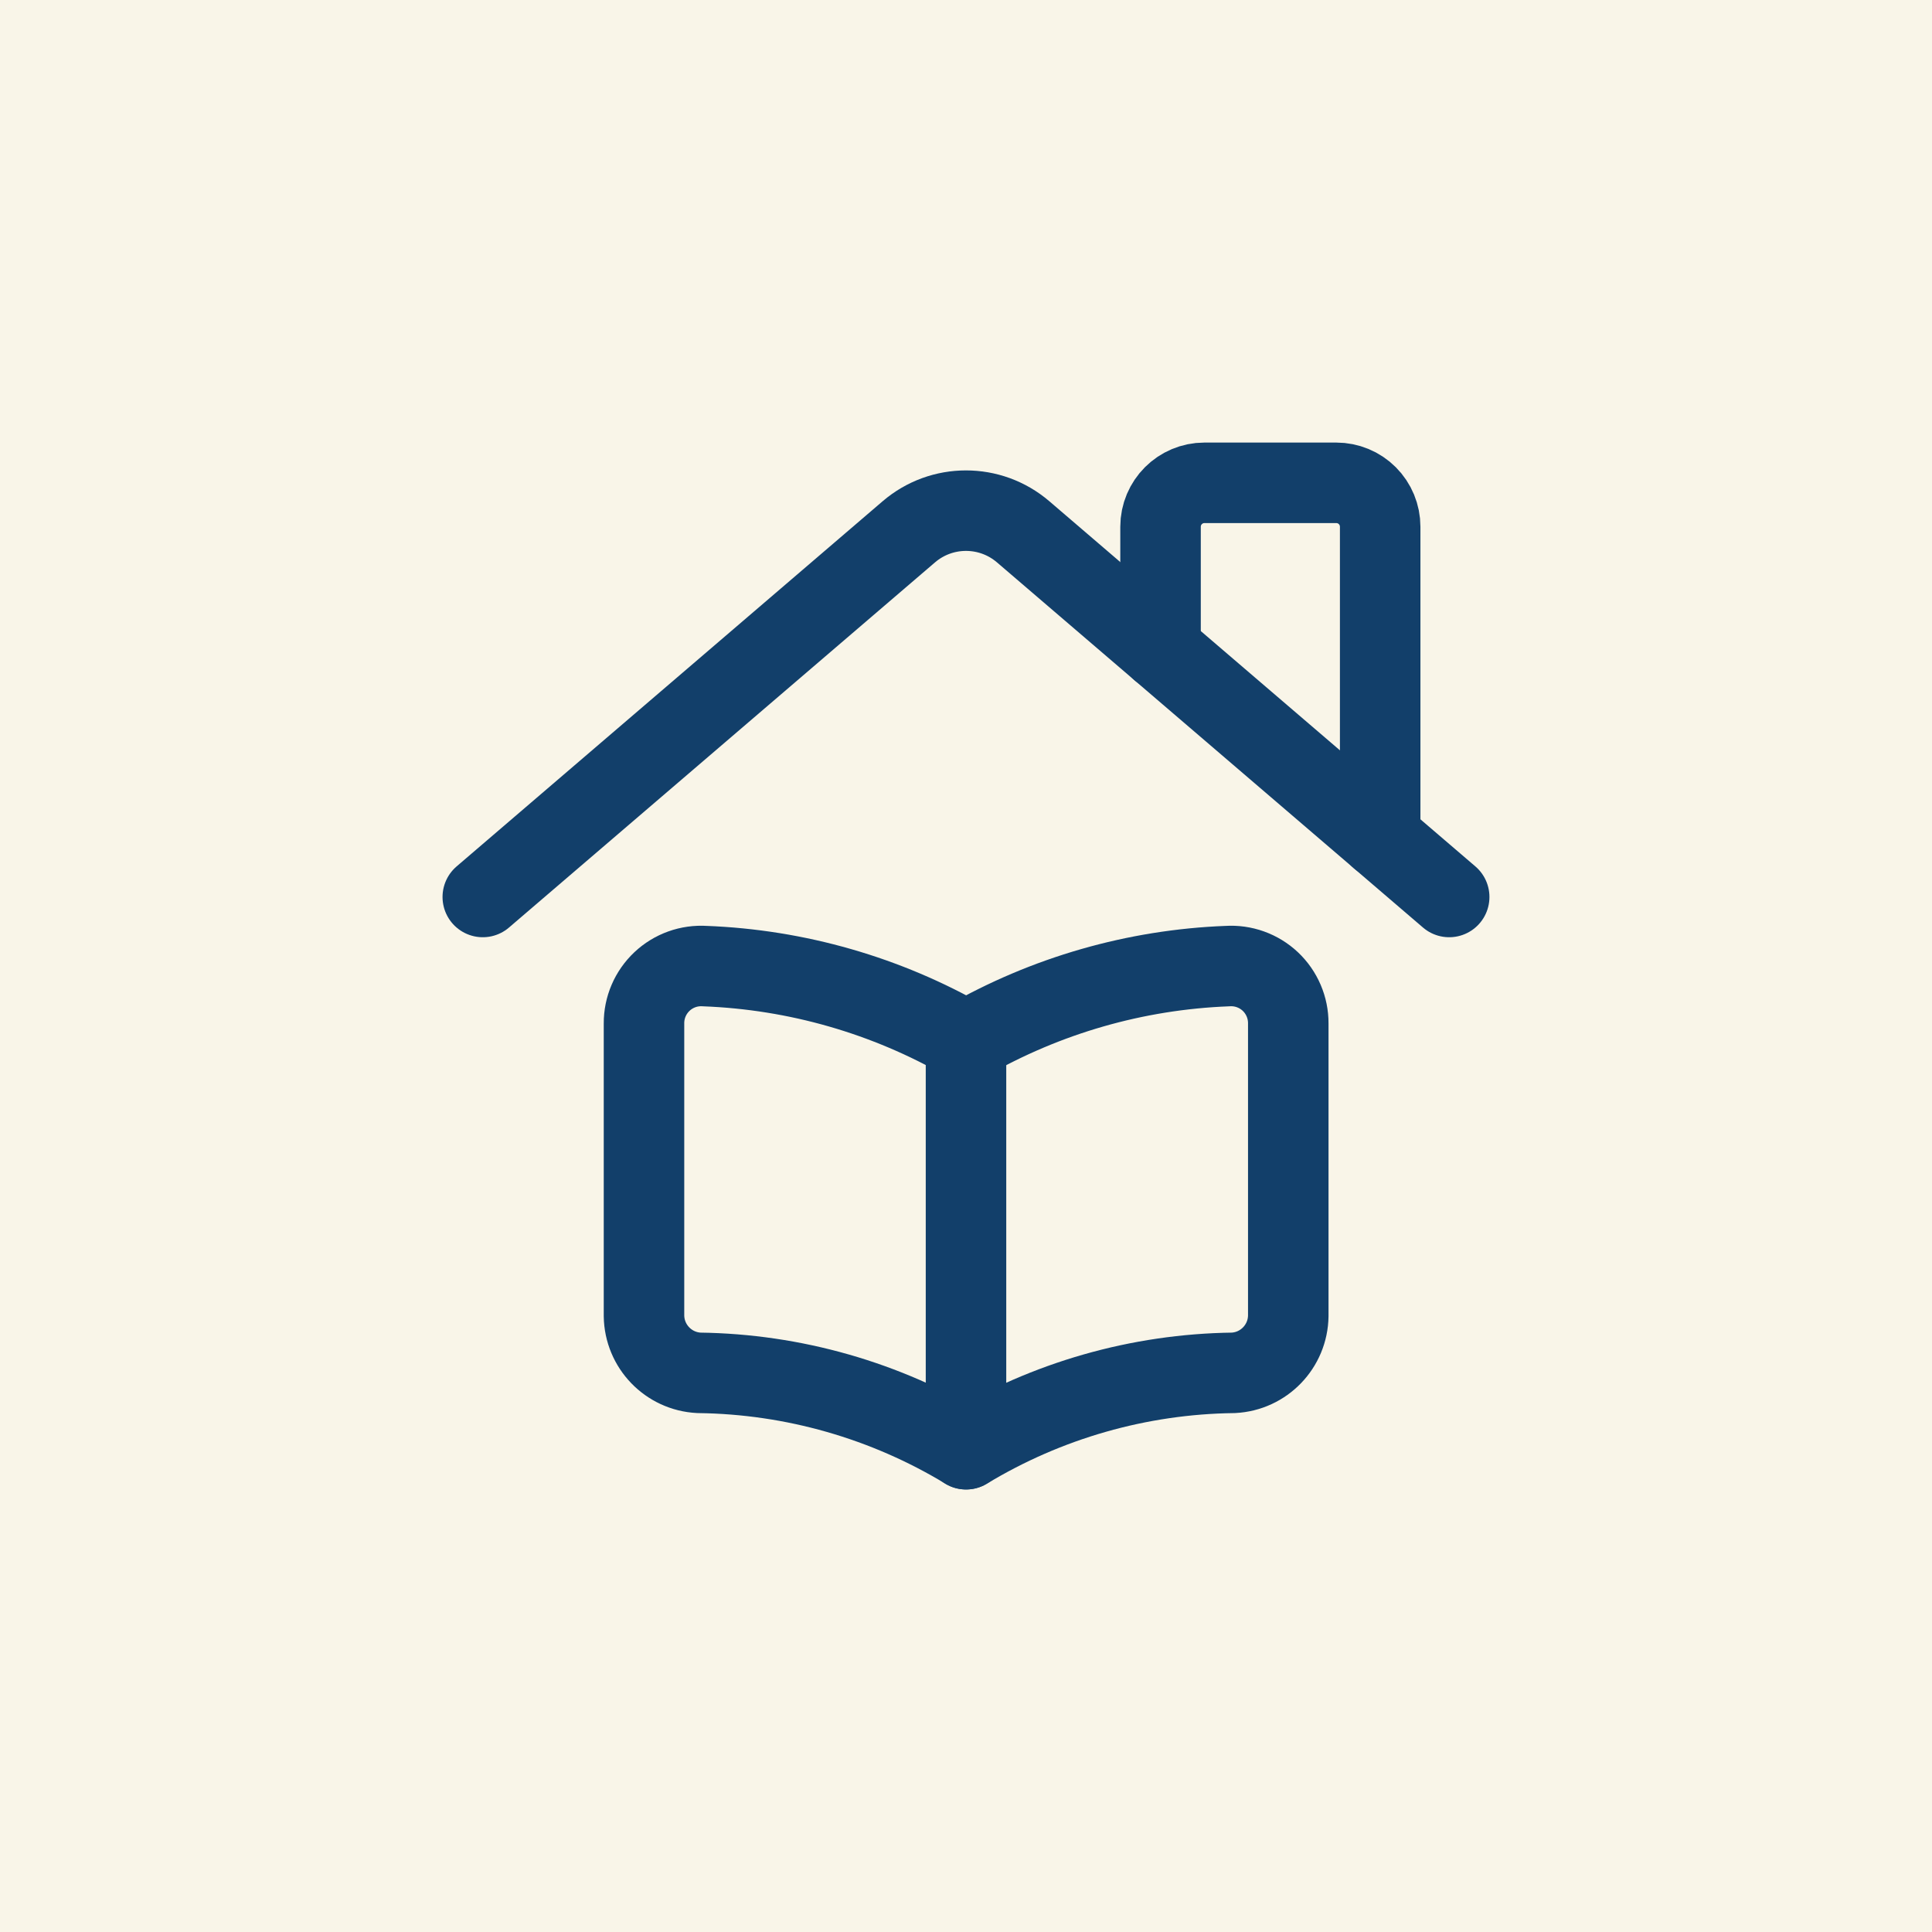
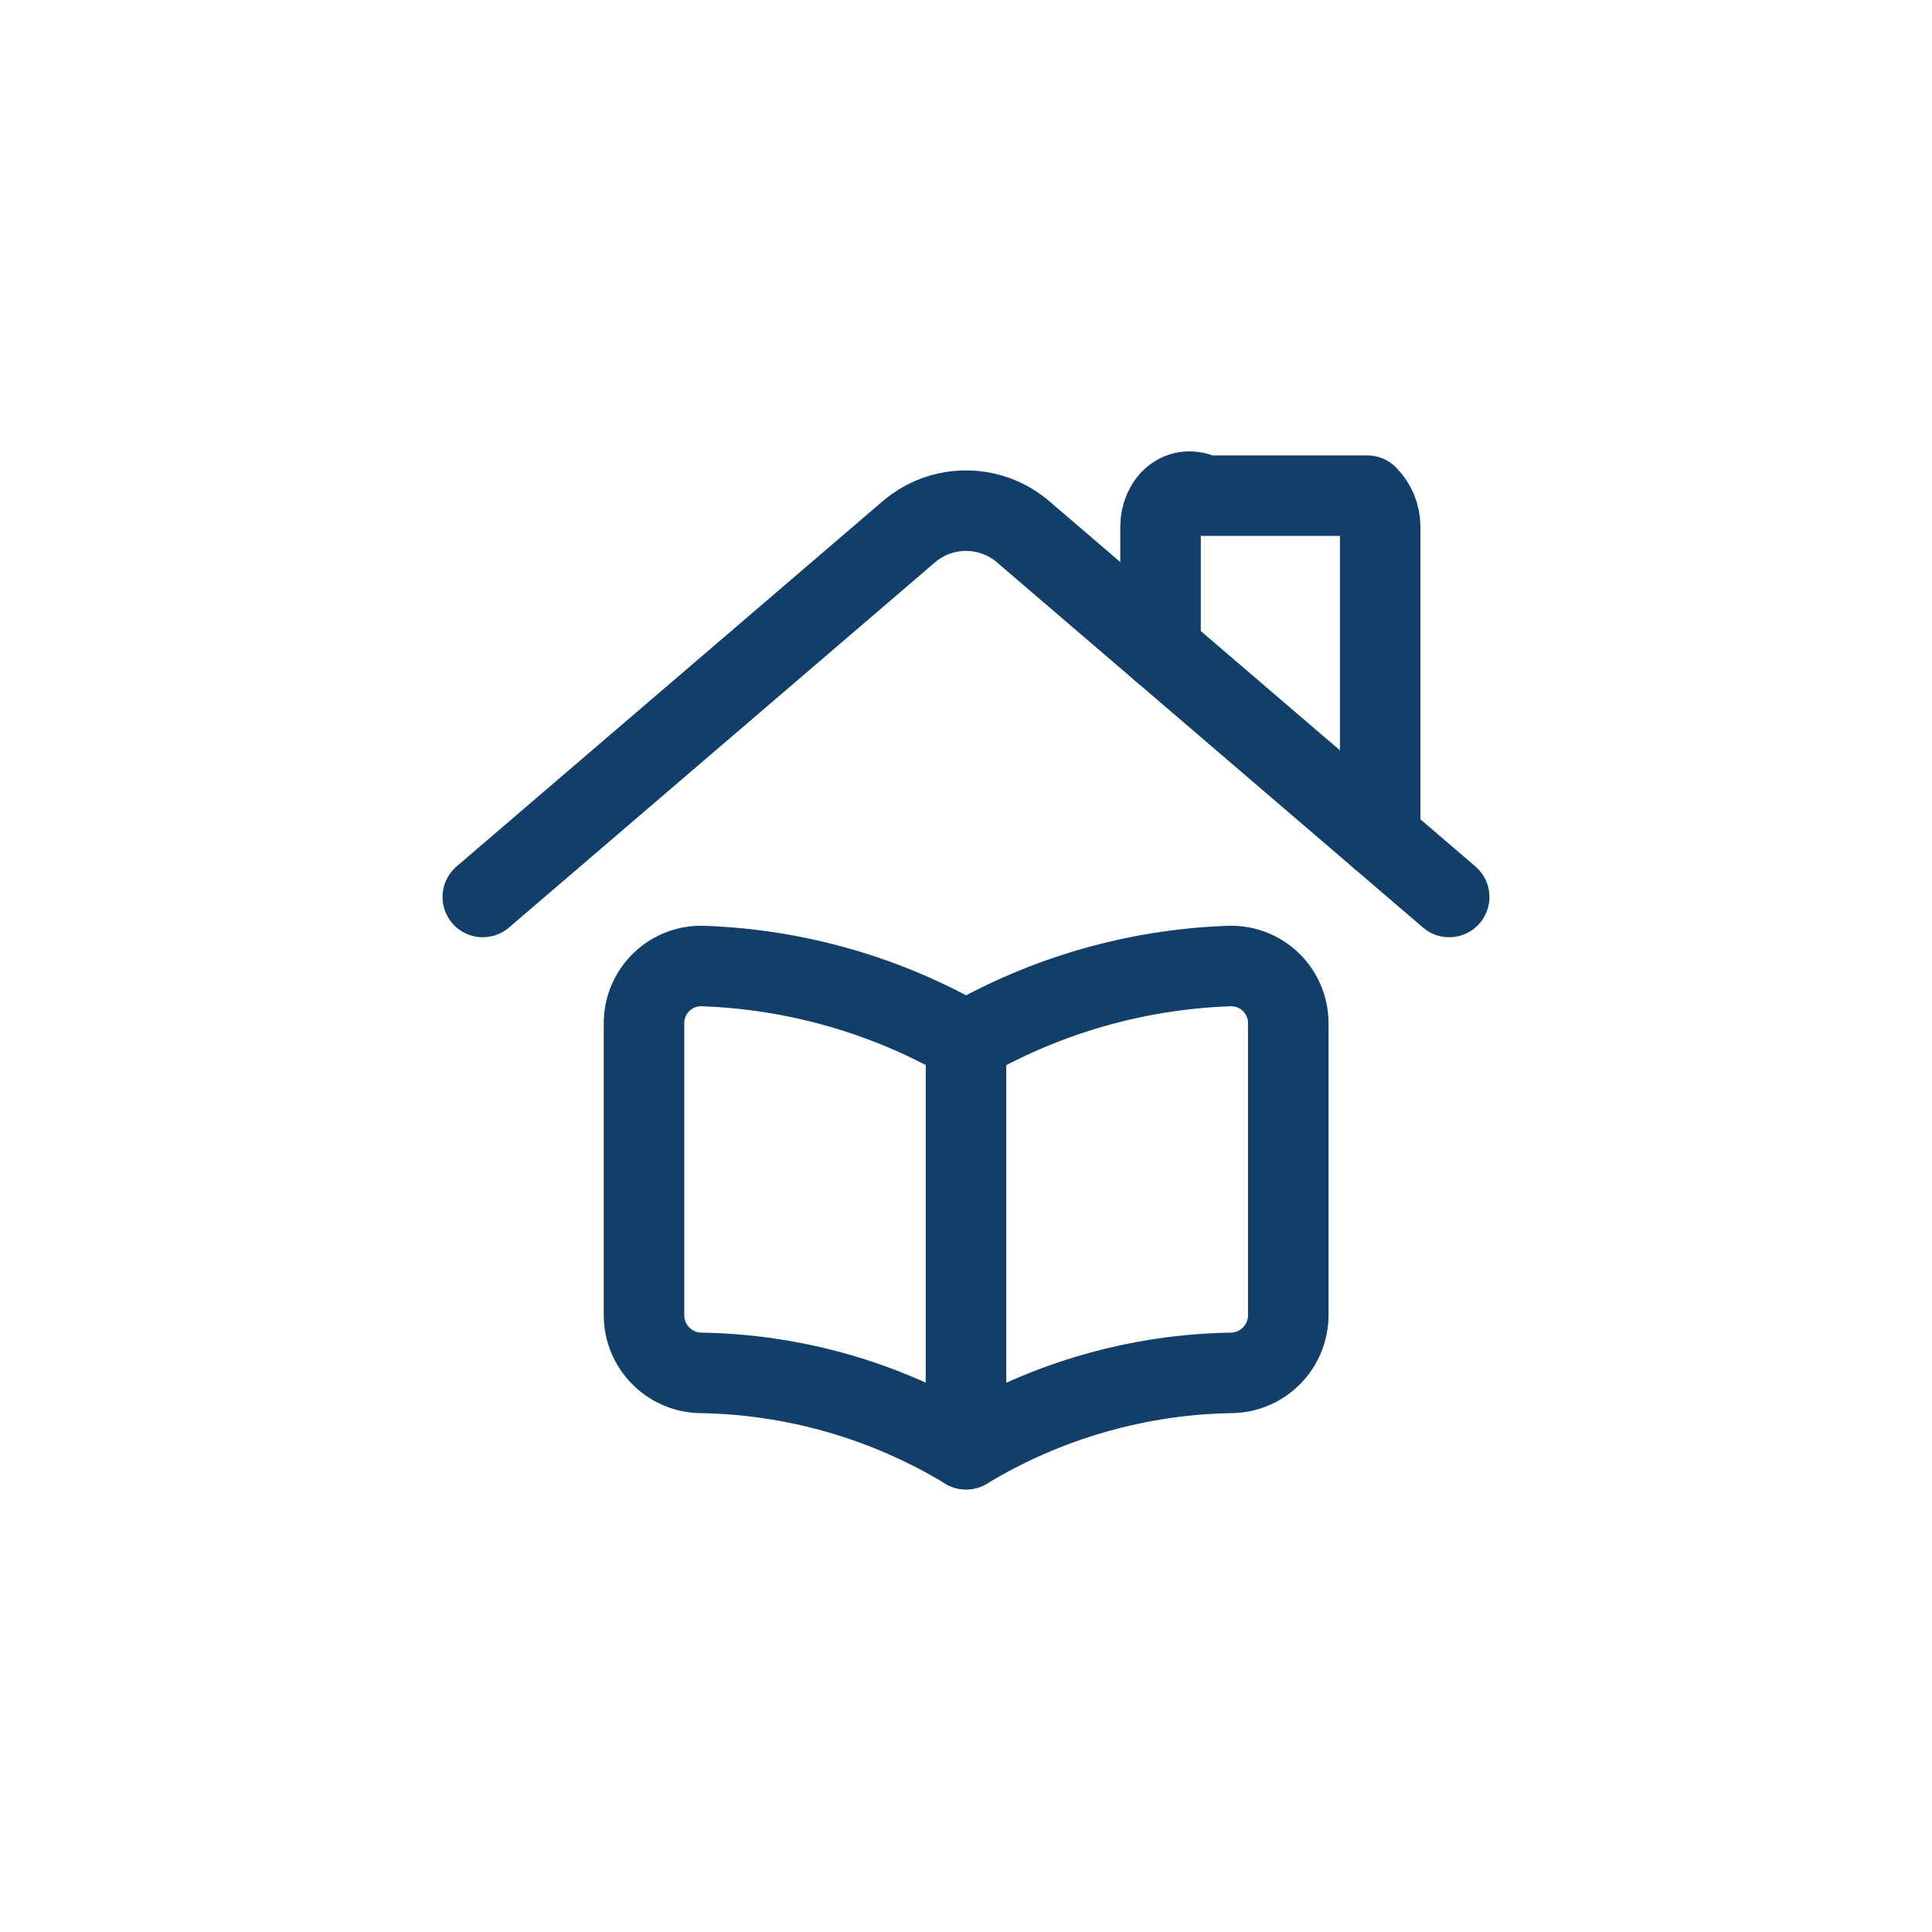
<svg xmlns="http://www.w3.org/2000/svg" width="72" height="72" viewBox="0 0 72 72" fill="none">
-   <rect width="72" height="72" fill="#F9F5E8" />
  <path d="M17.992 33.428L33.869 19.819C35.095 18.768 36.904 18.768 38.13 19.819L54.007 33.428" stroke="#123F6A" stroke-width="3" stroke-linecap="round" stroke-linejoin="round" />
  <path d="M48.01 38.138V49.038C47.995 50.175 47.099 51.105 45.963 51.162C42.45 51.206 39.012 52.189 36.005 54.008C32.999 52.189 29.561 51.206 26.047 51.162C24.911 51.105 24.015 50.175 24 49.038V38.142C23.996 37.551 24.239 36.984 24.67 36.578C25.1 36.173 25.68 35.965 26.271 36.004C29.695 36.135 33.035 37.096 36.005 38.804C38.975 37.096 42.316 36.135 45.739 36.004C46.33 35.965 46.91 36.173 47.341 36.578C47.771 36.984 48.014 37.551 48.01 38.142" stroke="#123F6A" stroke-width="3" stroke-linecap="round" stroke-linejoin="round" />
  <path d="M36 38.804V54.008" stroke="#123F6A" stroke-width="3" stroke-linecap="round" stroke-linejoin="round" />
-   <path d="M51.435 31.223V19.63C51.435 19.195 51.263 18.779 50.956 18.472C50.649 18.165 50.232 17.993 49.798 17.993H44.887C43.983 17.993 43.25 18.726 43.25 19.63V19.63V24.207" stroke="#123F6A" stroke-width="3" stroke-linecap="round" stroke-linejoin="round" />
+   <path d="M51.435 31.223V19.63C51.435 19.195 51.263 18.779 50.956 18.472H44.887C43.983 17.993 43.25 18.726 43.25 19.63V19.63V24.207" stroke="#123F6A" stroke-width="3" stroke-linecap="round" stroke-linejoin="round" />
</svg>